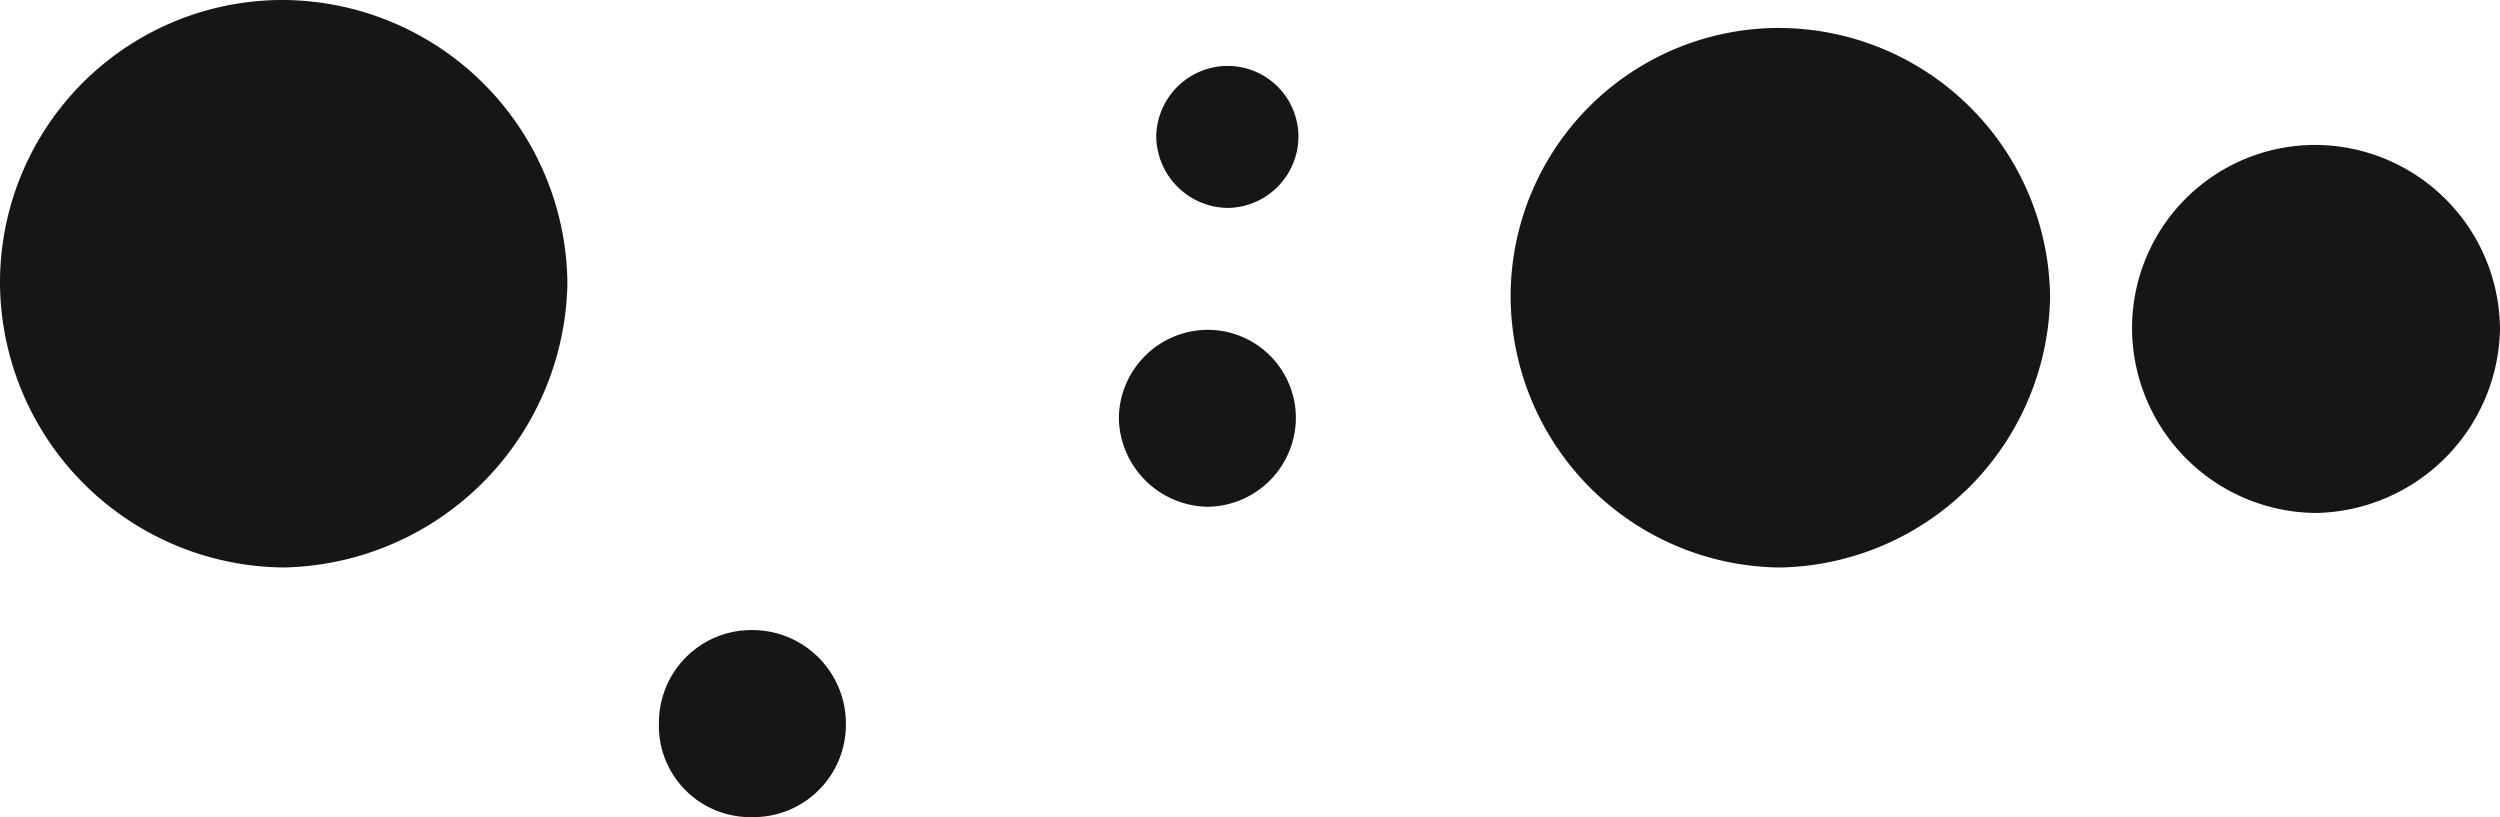
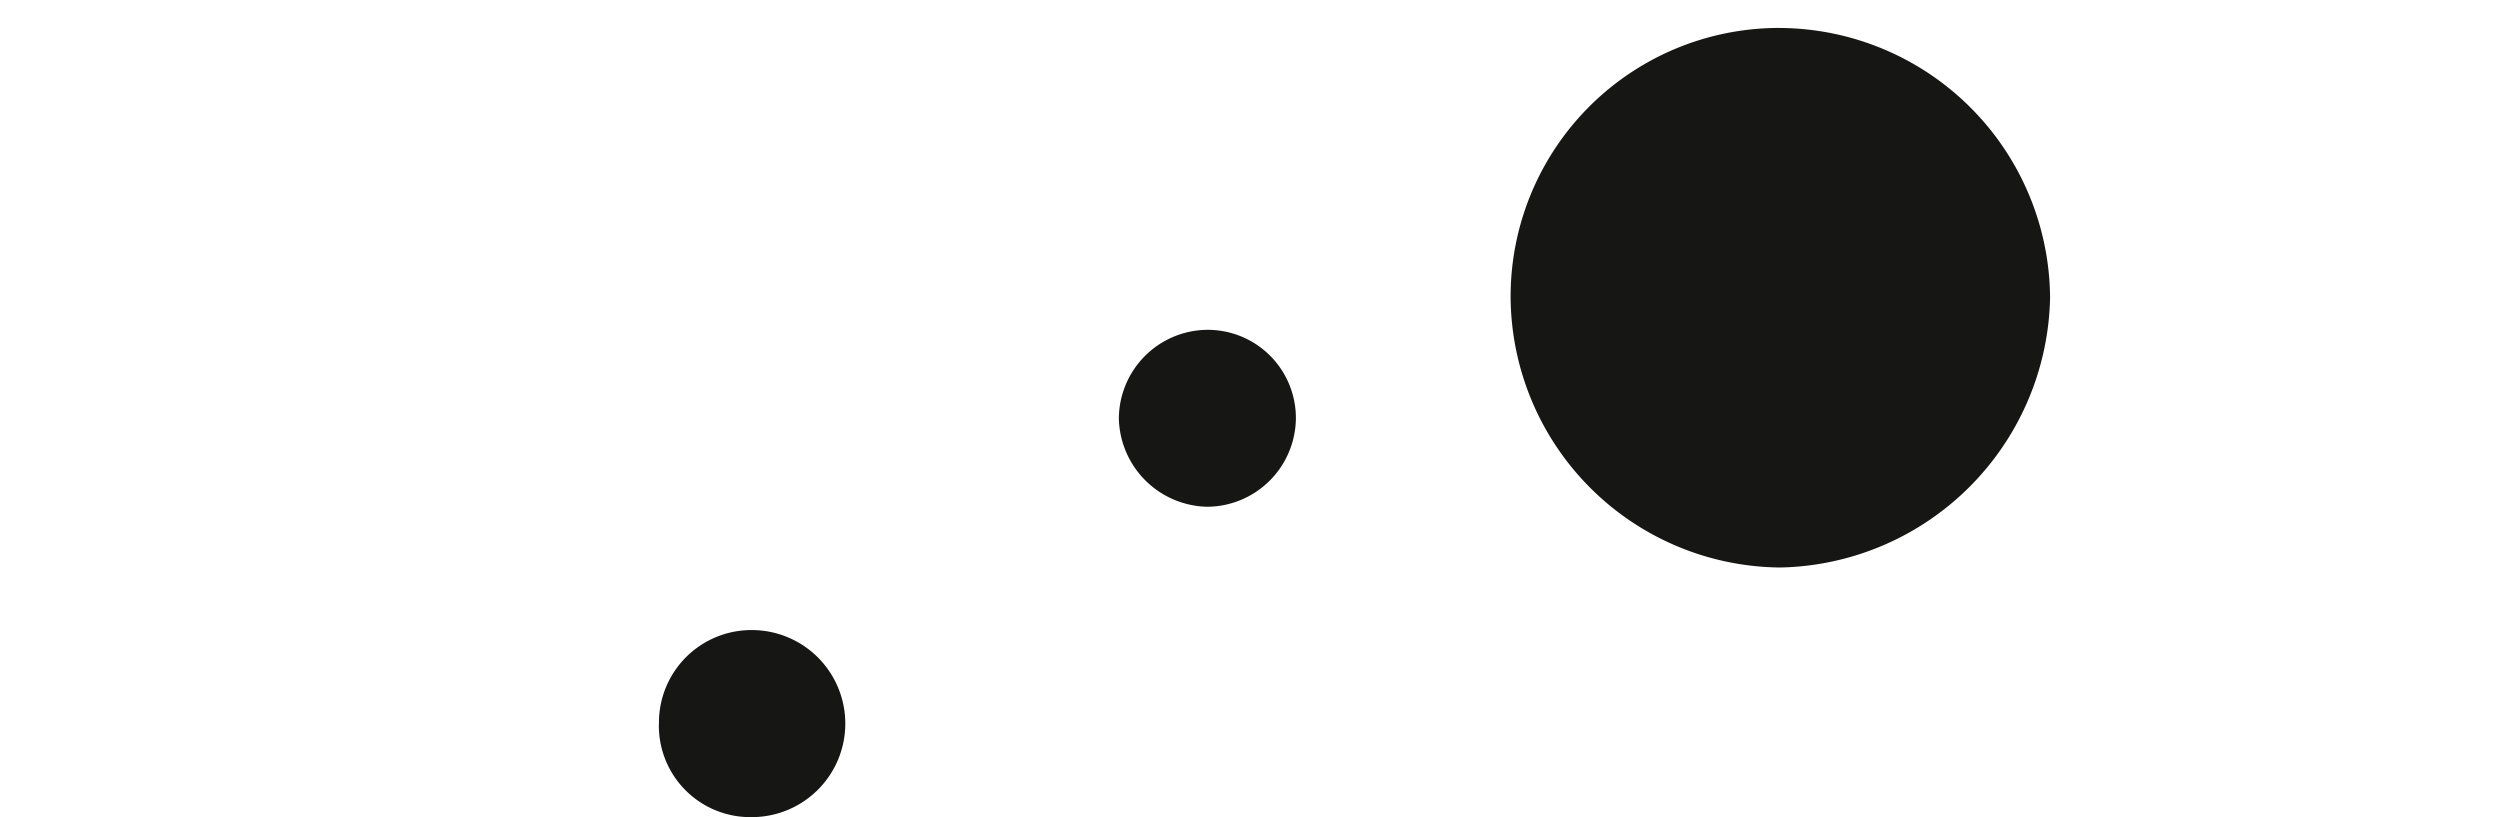
<svg xmlns="http://www.w3.org/2000/svg" id="Grupo_10" data-name="Grupo 10" width="80.52" height="26.319" viewBox="0 0 80.52 26.319">
  <defs>
    <clipPath id="clip-path">
      <rect id="Rectángulo_6" data-name="Rectángulo 6" width="80.52" height="26.319" fill="none" />
    </clipPath>
  </defs>
  <g id="Grupo_9" data-name="Grupo 9" clip-path="url(#clip-path)">
    <g id="Grupo_8" data-name="Grupo 8" transform="translate(0 0)">
      <g id="Grupo_7" data-name="Grupo 7" clip-path="url(#clip-path)">
        <g id="Grupo_6" data-name="Grupo 6" transform="translate(0 0)" style="mix-blend-mode: multiply;isolation: isolate">
          <g id="Grupo_5" data-name="Grupo 5" transform="translate(0 0)">
            <g id="Grupo_4" data-name="Grupo 4" clip-path="url(#clip-path)">
-               <path id="Trazado_42" data-name="Trazado 42" d="M35.911,37.369A2.979,2.979,0,0,1,38.9,34.337a3.015,3.015,0,0,1,3.032,3.032A2.98,2.98,0,0,1,38.9,40.362a2.944,2.944,0,0,1-2.992-2.993" transform="translate(-14.687 -14.044)" fill="#161615" />
+               <path id="Trazado_42" data-name="Trazado 42" d="M35.911,37.369A2.979,2.979,0,0,1,38.9,34.337A2.98,2.98,0,0,1,38.9,40.362a2.944,2.944,0,0,1-2.992-2.993" transform="translate(-14.687 -14.044)" fill="#161615" />
              <path id="Trazado_43" data-name="Trazado 43" d="M63.822,17.974a2.841,2.841,0,0,1,2.855,2.85,2.876,2.876,0,0,1-2.855,2.849,2.909,2.909,0,0,1-2.847-2.849,2.873,2.873,0,0,1,2.847-2.85" transform="translate(-24.939 -7.351)" fill="#161615" />
-               <path id="Trazado_44" data-name="Trazado 44" d="M65.3,3.592A2.281,2.281,0,0,1,67.59,5.881,2.306,2.306,0,0,1,65.3,8.166a2.334,2.334,0,0,1-2.29-2.285A2.308,2.308,0,0,1,65.3,3.592" transform="translate(-25.77 -1.469)" fill="#161615" />
-               <path id="Trazado_45" data-name="Trazado 45" d="M122.115,7.9a5.9,5.9,0,0,0-5.925,5.929,5.97,5.97,0,0,0,5.925,5.925,6.043,6.043,0,0,0,5.926-5.925A5.971,5.971,0,0,0,122.115,7.9" transform="translate(-47.521 -3.232)" fill="#161615" />
              <path id="Trazado_46" data-name="Trazado 46" d="M91.01,1.522a8.648,8.648,0,0,0-8.685,8.685A8.759,8.759,0,0,0,91.01,18.9a8.868,8.868,0,0,0,8.69-8.692,8.752,8.752,0,0,0-8.69-8.685" transform="translate(-33.671 -0.622)" fill="#161615" />
-               <path id="Trazado_47" data-name="Trazado 47" d="M9.138,0A9.1,9.1,0,0,0,0,9.142a9.215,9.215,0,0,0,9.138,9.135,9.326,9.326,0,0,0,9.137-9.135A9.207,9.207,0,0,0,9.138,0" transform="translate(0 0)" fill="#161615" />
            </g>
          </g>
        </g>
      </g>
    </g>
  </g>
</svg>